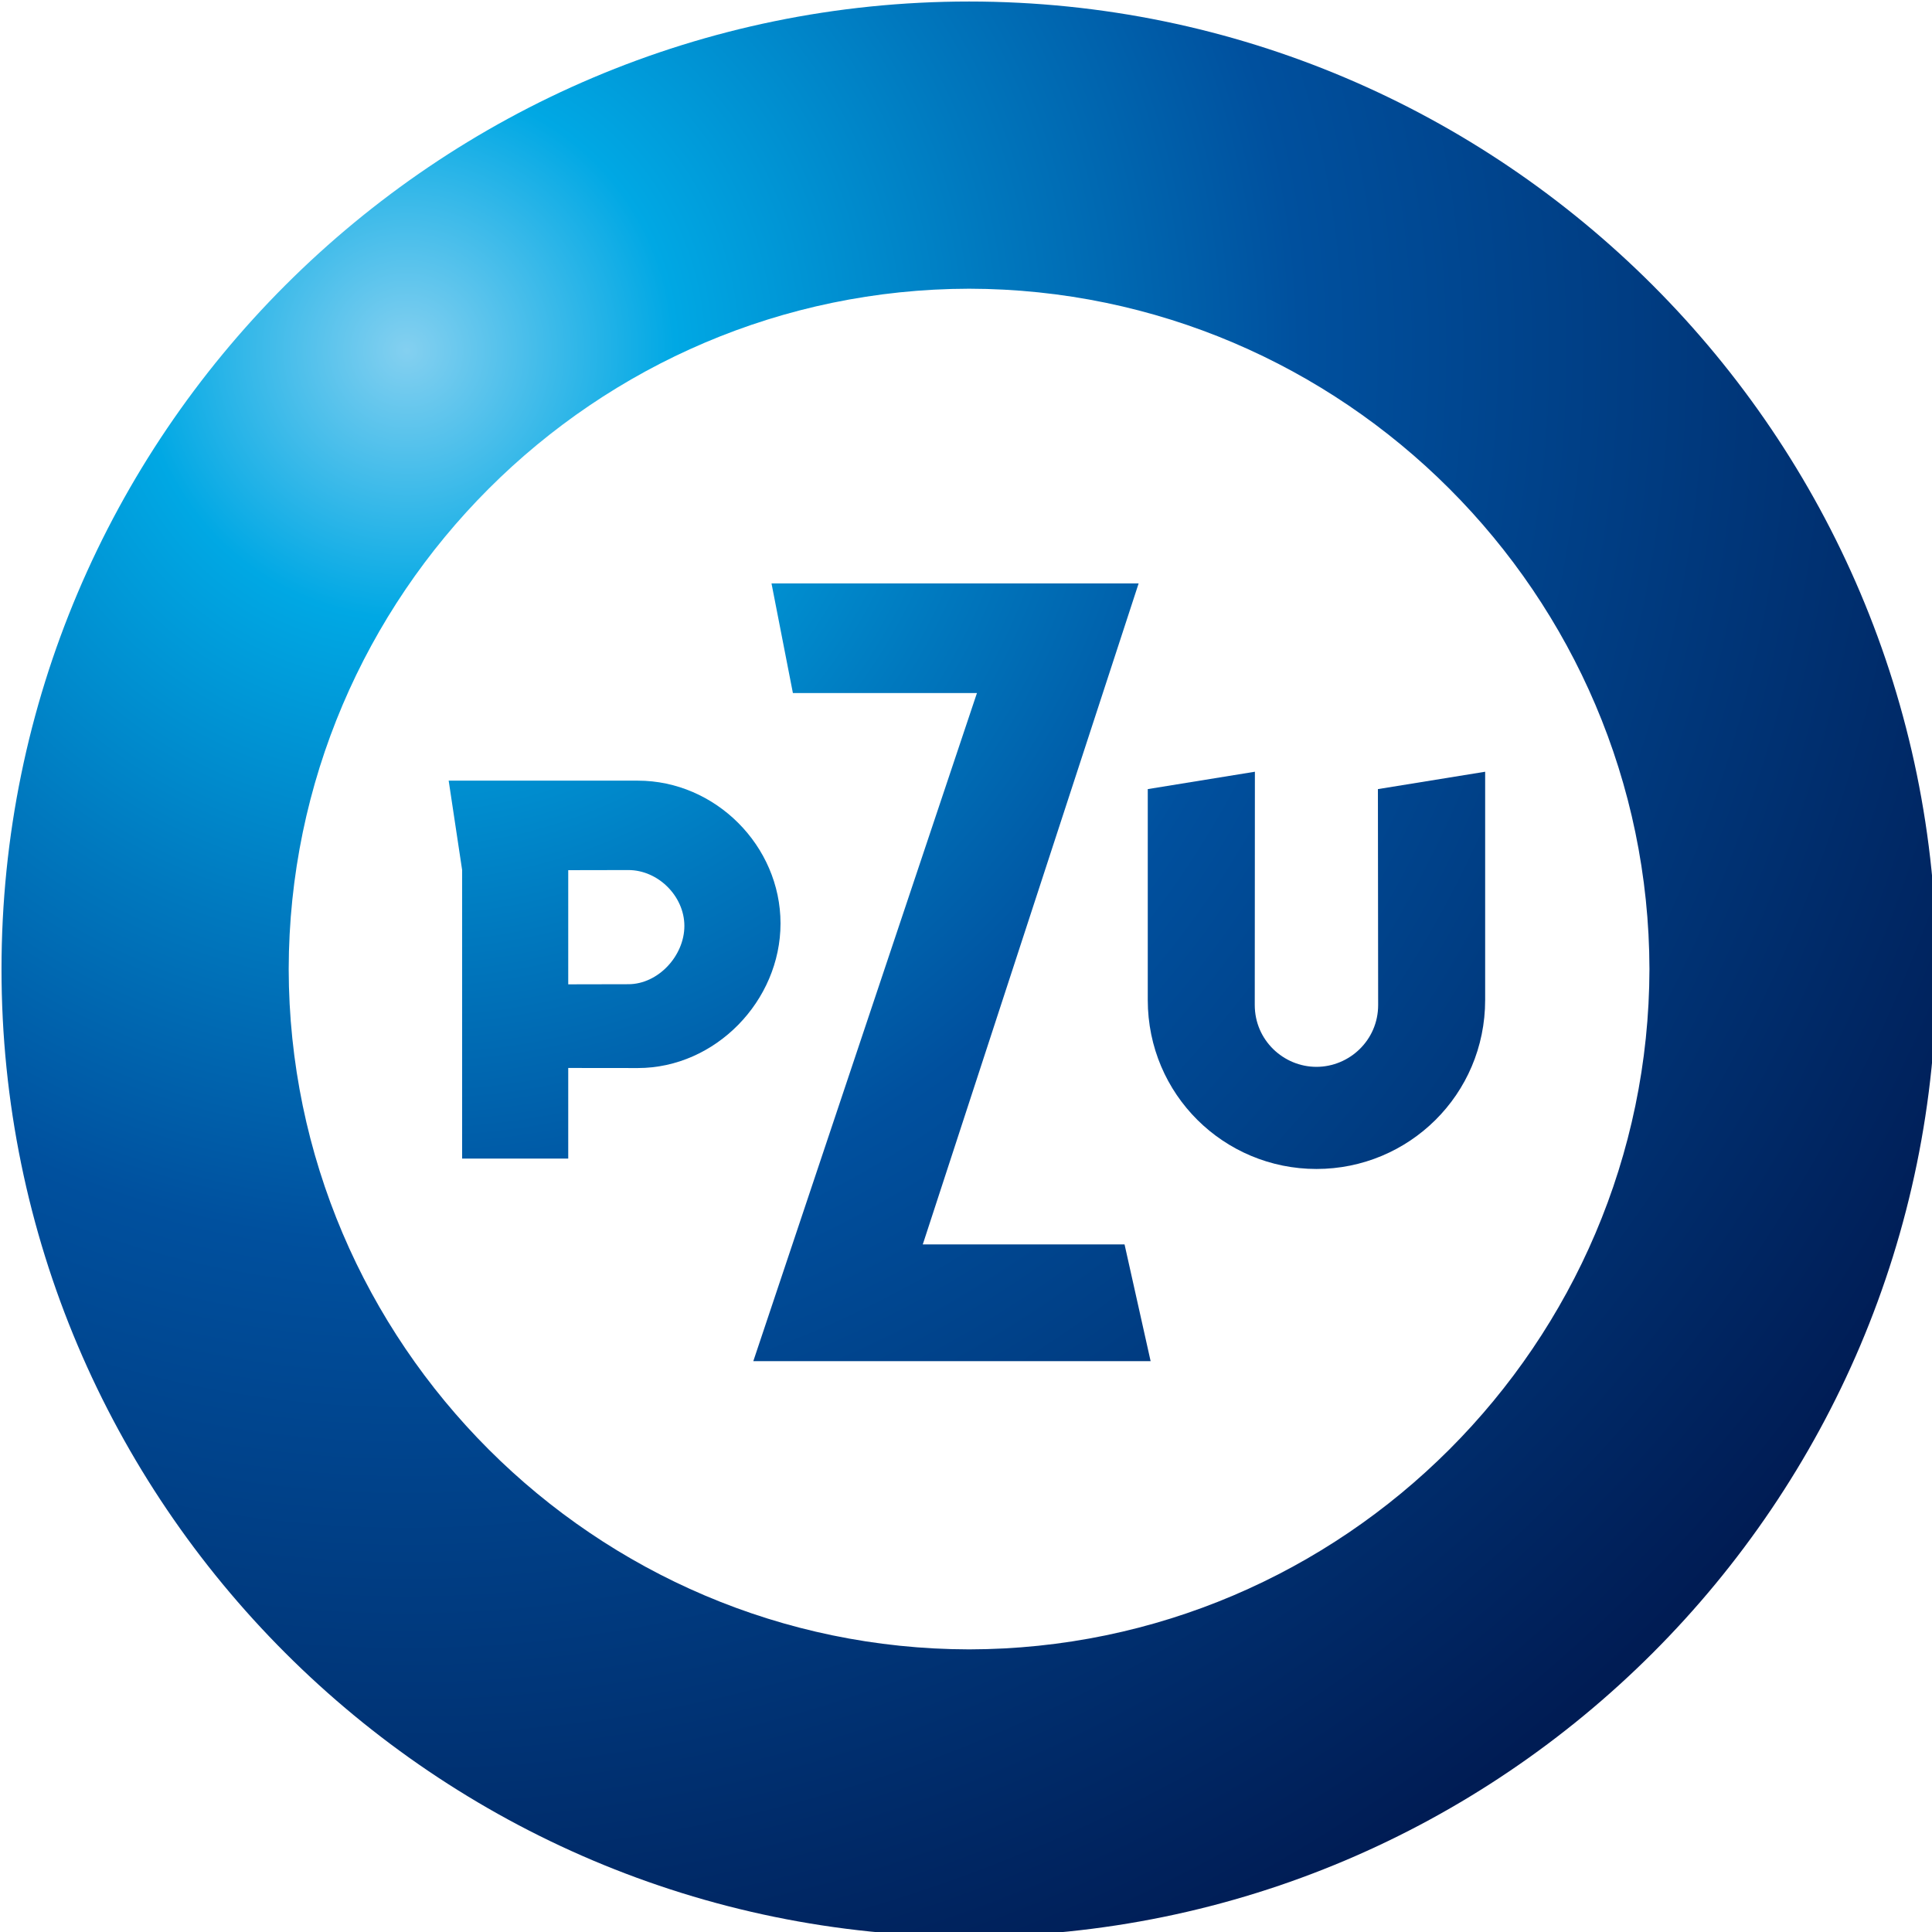
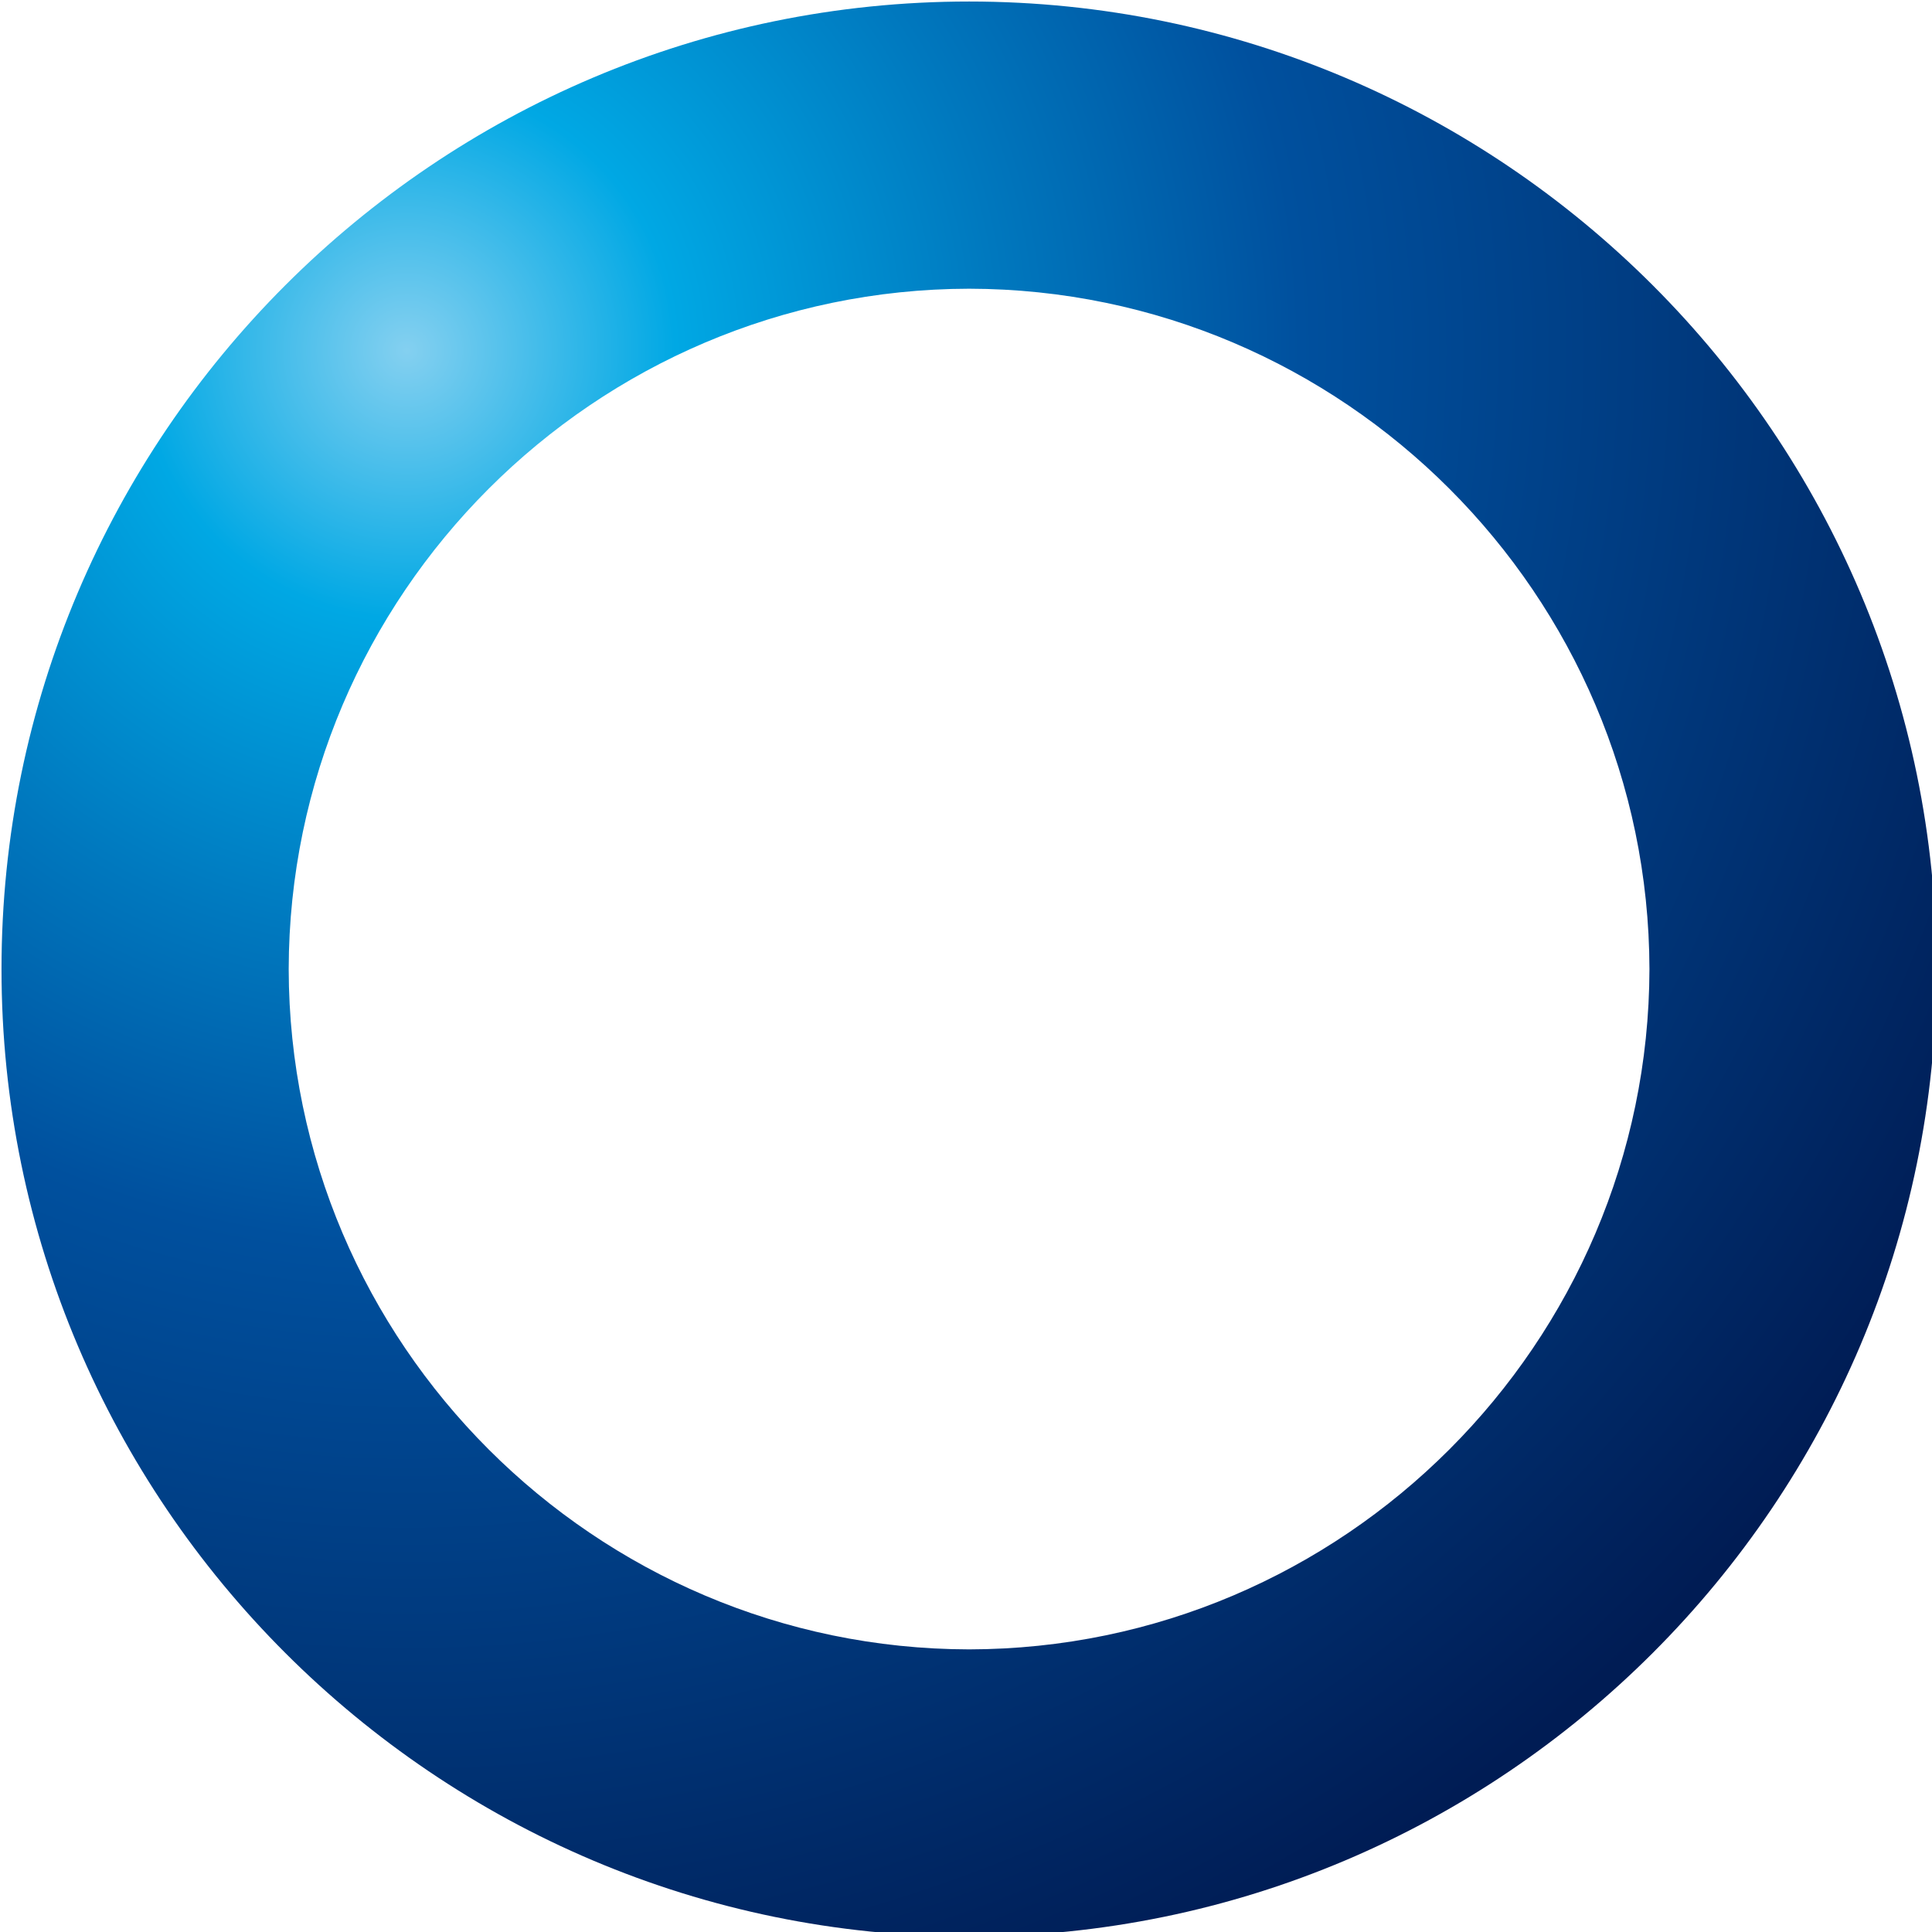
<svg xmlns="http://www.w3.org/2000/svg" xmlns:ns1="&amp;ns_ai;" width="226.771" height="226.771" viewBox="0 0 60 60">
  <switch transform="matrix(.265 0 0 .265 -29.93 -30.168)">
    <g ns1:extraneous="self">
      <radialGradient id="a" cx="156.975" cy="152.475" r="197.851" gradientTransform="translate(-7.815 -7.764) scale(1.067)" gradientUnits="userSpaceOnUse">
        <stop offset="0" style="stop-color:#84d0f0" />
        <stop offset=".15" style="stop-color:#00a8e4" />
        <stop offset=".333" style="stop-color:#0078be" />
        <stop offset=".5" style="stop-color:#00509e" />
        <stop offset="1" style="stop-color:#001c54" />
      </radialGradient>
-       <path fill="url(#a)" d="M244.732 259.677h-23.651l.076-.217 25.226-77.249h-43.026l2.508 12.85h21.572l-.079.224-26.133 78.072h46.562z" style="fill:url(#a)" />
      <radialGradient id="b" cx="157.856" cy="152.47" r="196.278" gradientTransform="translate(-7.815 -7.764) scale(1.067)" gradientUnits="userSpaceOnUse">
        <stop offset="0" style="stop-color:#84d0f0" />
        <stop offset=".15" style="stop-color:#00a8e4" />
        <stop offset=".333" style="stop-color:#0078be" />
        <stop offset=".5" style="stop-color:#00509e" />
        <stop offset="1" style="stop-color:#001c54" />
      </radialGradient>
-       <path fill="url(#b)" d="M187.693 205.328h-22.168l1.576 10.468v33.824h12.435v-10.621h.165l7.992.009c9.087 0 16.721-7.865 16.721-16.946 0-9.096-7.634-16.734-16.721-16.734zm-1.107 23.855-6.885.014h-.165v-13.379h.165l6.885-.013c3.486 0 6.561 3.065 6.561 6.549-.001 3.506-3.075 6.829-6.561 6.829z" style="fill:url(#b)" />
      <radialGradient id="c" cx="157.856" cy="152.055" r="196.607" gradientTransform="translate(-7.815 -7.764) scale(1.067)" gradientUnits="userSpaceOnUse">
        <stop offset="0" style="stop-color:#84d0f0" />
        <stop offset=".15" style="stop-color:#00a8e4" />
        <stop offset=".333" style="stop-color:#0078be" />
        <stop offset=".5" style="stop-color:#00509e" />
        <stop offset="1" style="stop-color:#001c54" />
      </radialGradient>
-       <path fill="url(#c)" d="M274.452 231.618c0 4.135-3.379 7.249-7.232 7.249s-7.229-3.114-7.229-7.249c0-.353.013-24.924.016-27.336l-12.555 2.036v24.708c0 11.107 8.95 19.81 19.769 19.81 10.819 0 19.771-8.702 19.771-19.81v-26.743l-12.568 2.036.028 25.299z" style="fill:url(#c)" />
      <radialGradient id="d" cx="157.853" cy="152.476" r="196.272" gradientTransform="translate(-7.815 -7.764) scale(1.067)" gradientUnits="userSpaceOnUse">
        <stop offset="0" style="stop-color:#84d0f0" />
        <stop offset=".15" style="stop-color:#00a8e4" />
        <stop offset=".333" style="stop-color:#0078be" />
        <stop offset=".5" style="stop-color:#00509e" />
        <stop offset="1" style="stop-color:#001c54" />
      </radialGradient>
      <path fill="url(#d)" d="M226.516 114.019c-62.527.013-113.396 50.886-113.396 113.401 0 62.511 50.869 113.37 113.396 113.37 62.507 0 113.367-50.859 113.375-113.37-.008-62.515-50.869-113.389-113.375-113.401zm.002 193.116c-43.894-.067-79.665-35.835-79.742-79.724.077-43.887 35.849-79.657 79.74-79.735h.002c43.869.078 79.634 35.848 79.728 79.735-.095 43.889-35.859 79.656-79.728 79.724z" style="fill:url(#d)" />
    </g>
  </switch>
</svg>